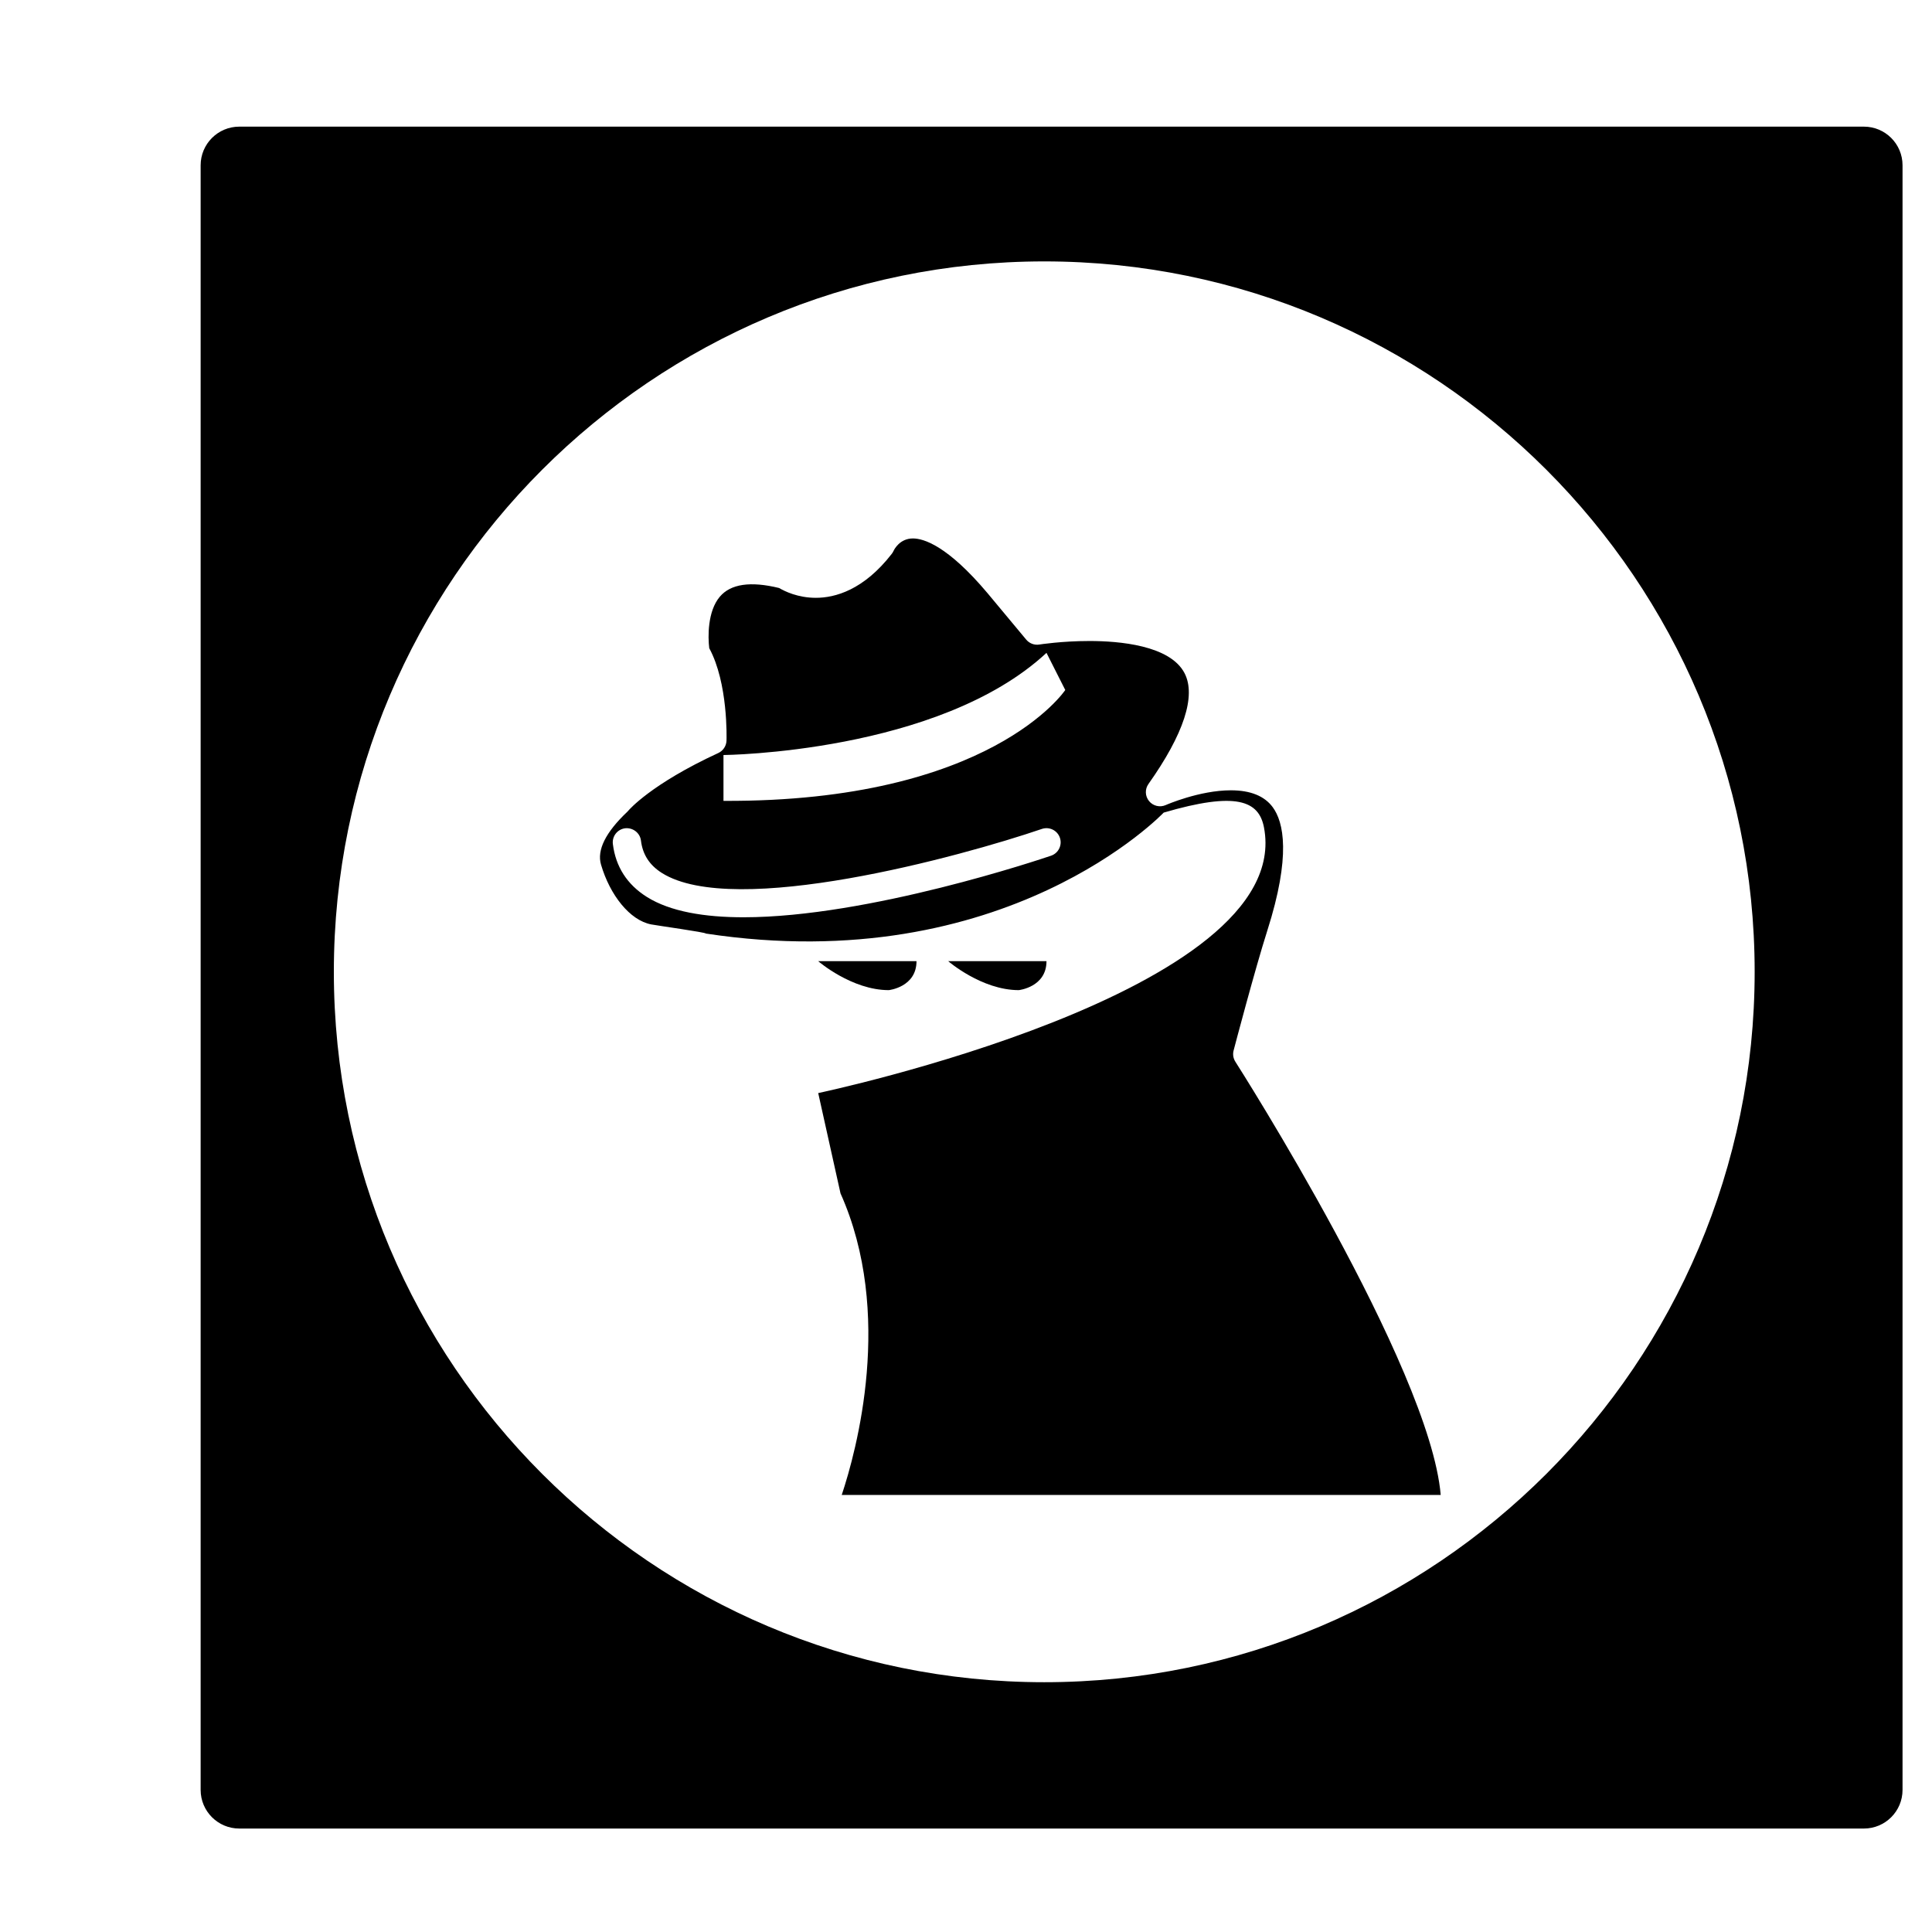
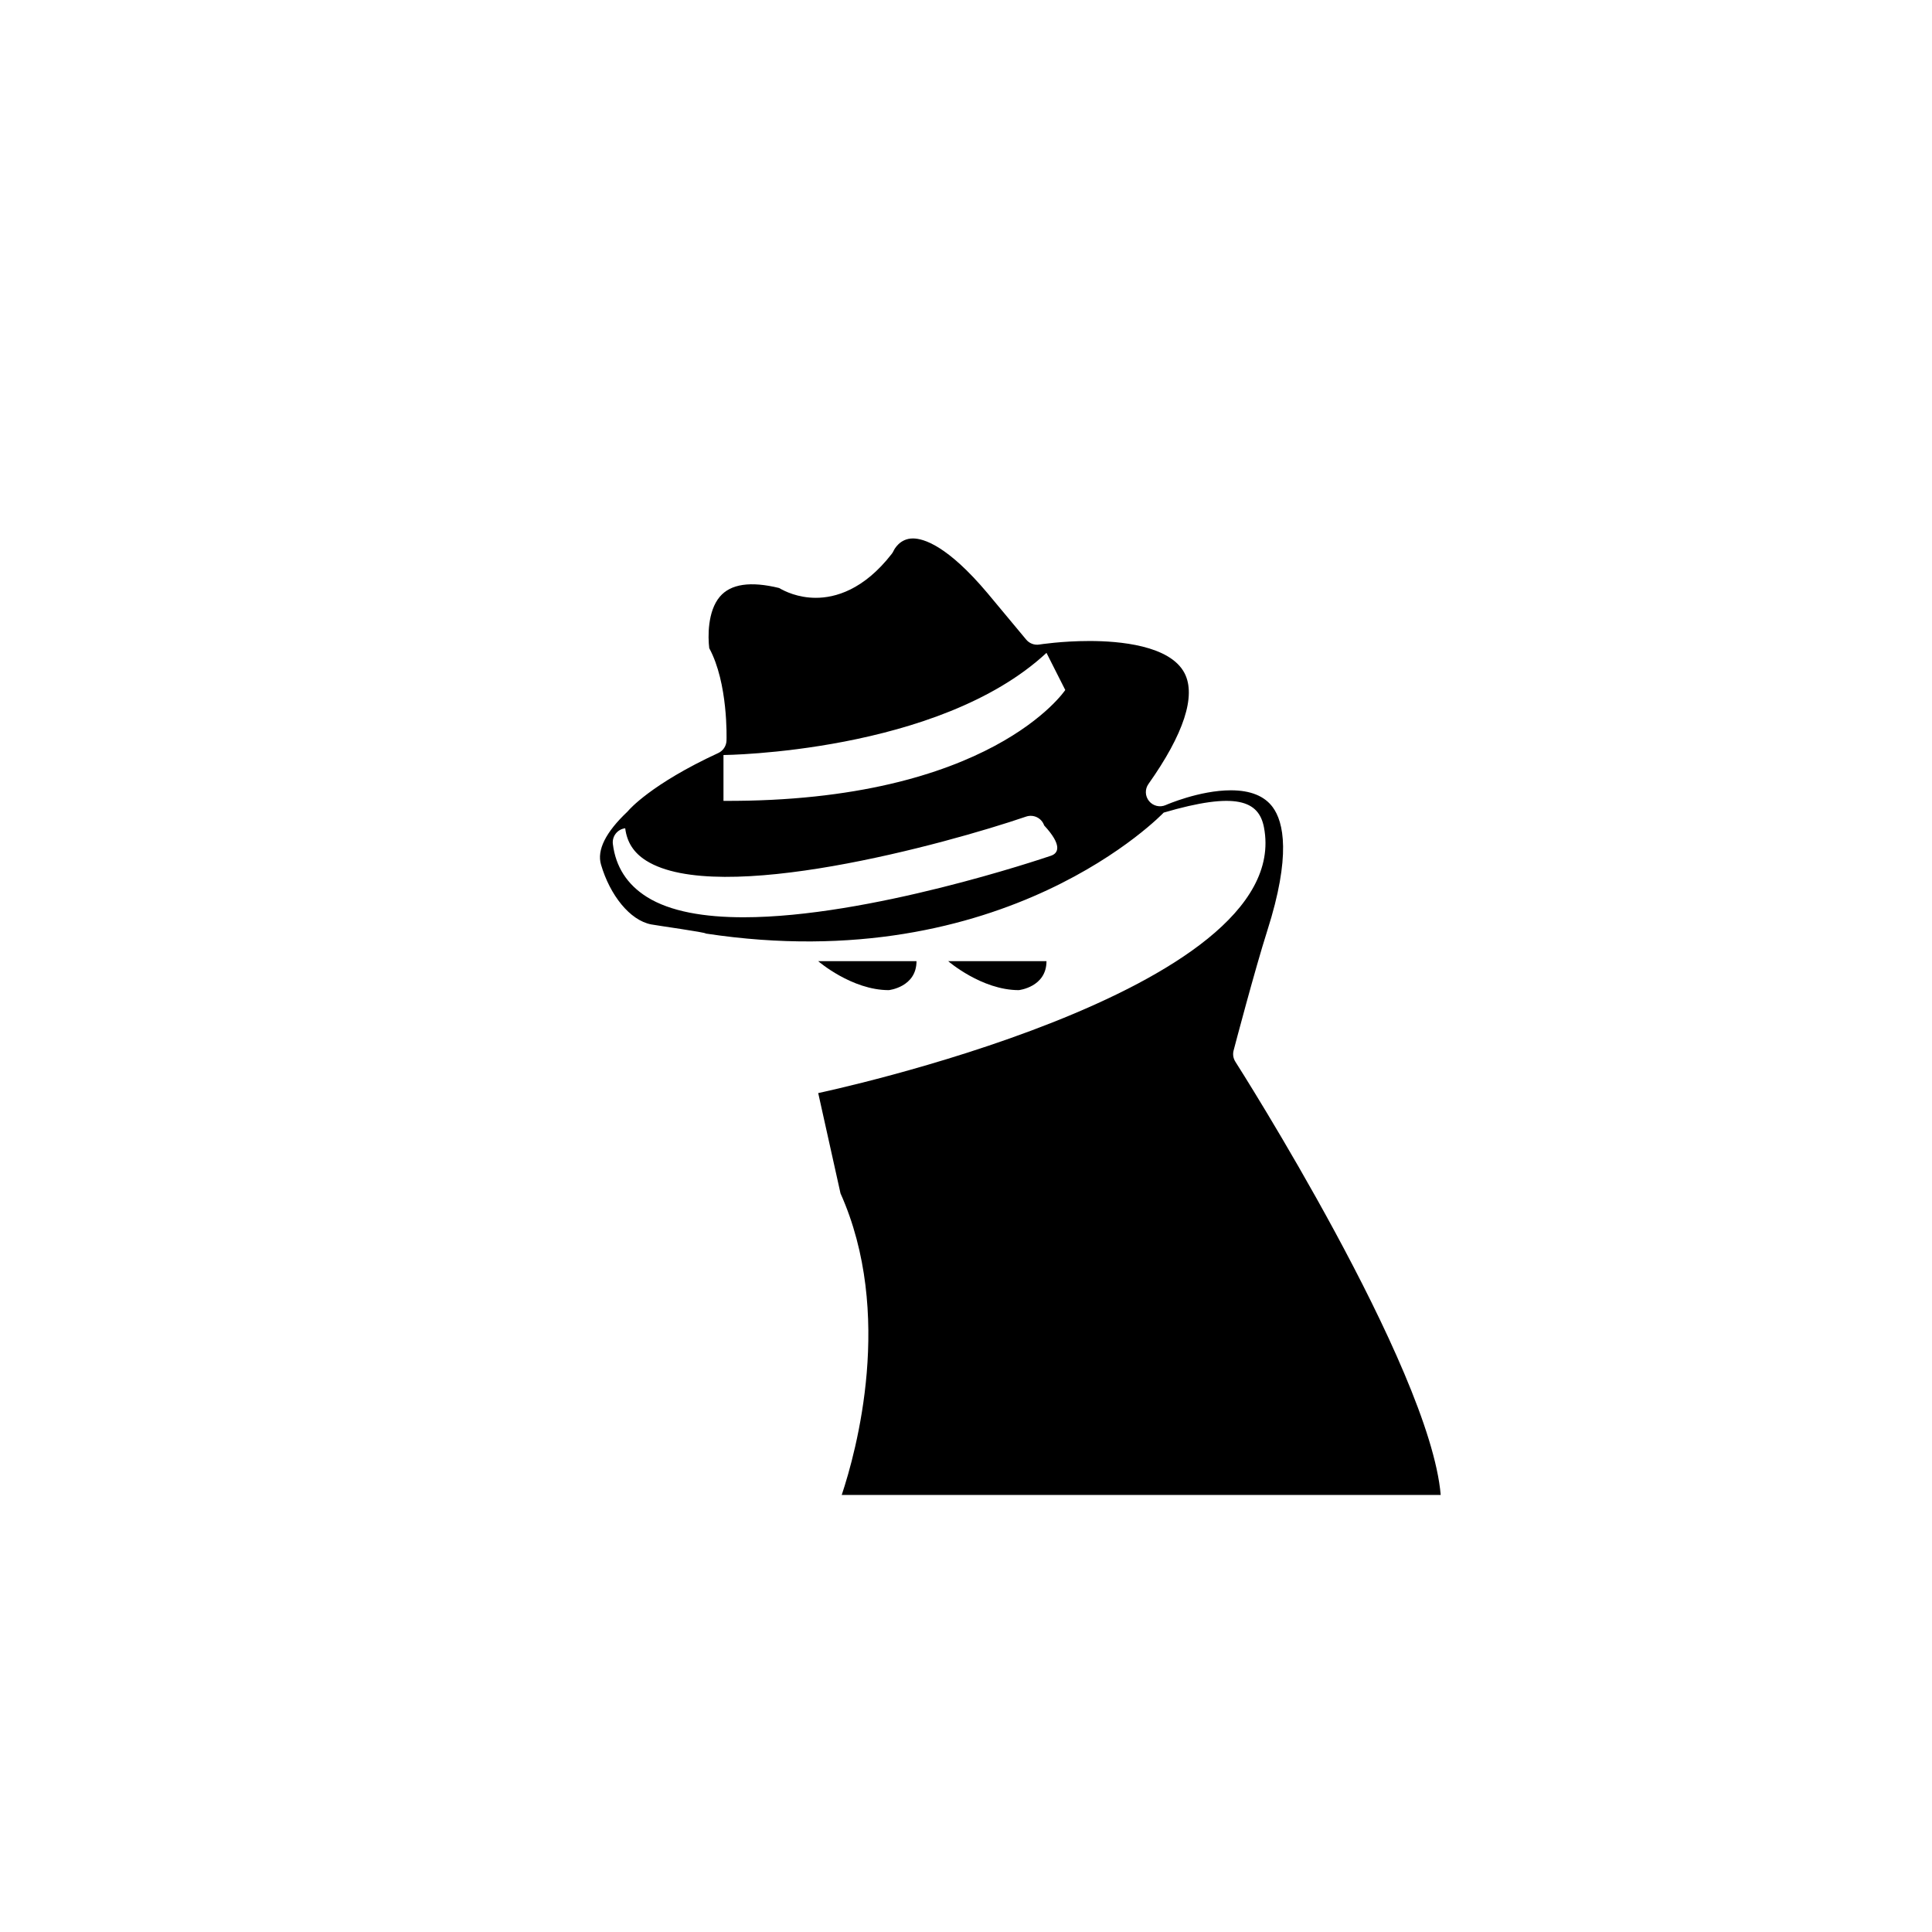
<svg xmlns="http://www.w3.org/2000/svg" version="1.1" id="Layer_1" x="0px" y="0px" width="100px" height="100px" viewBox="0 0 100 100" enable-background="new 0 0 100 100" xml:space="preserve">
  <path d="M54.166,49.75h-5.087c0,0,1.73,1.499,3.653,1.499C52.732,51.249,54.166,51.096,54.166,49.75z" />
  <path d="M47.438,49.75h-5.088c0,0,1.73,1.499,3.654,1.499C46.005,51.249,47.438,51.096,47.438,49.75z" />
-   <path d="M96.475,6.555h-84.09c-1.104,0-2,0.896-2,2v84.09c0,1.104,0.896,2,2,2h84.09c1.105,0,2-0.896,2-2V8.555  C98.475,7.45,97.58,6.555,96.475,6.555z M54.051,87.071c-20.275,0-36.771-16.495-36.771-36.77s16.495-36.771,36.771-36.771  c20.274,0,36.77,16.495,36.77,36.771S74.325,87.071,54.051,87.071z" />
-   <path d="M63.852,54.37c0.044-0.171,1.111-4.218,1.74-6.19c1.247-3.905,0.844-5.634,0.287-6.396c-0.426-0.582-1.155-0.878-2.17-0.878  c-1.63,0-3.354,0.756-3.37,0.764c-0.302,0.133-0.656,0.049-0.864-0.206c-0.209-0.255-0.222-0.618-0.03-0.887  c1.827-2.578,2.474-4.56,1.868-5.732c-0.751-1.451-3.405-1.667-4.92-1.667c-1.434,0-2.586,0.181-2.597,0.183  c-0.257,0.042-0.514-0.057-0.679-0.254l-2.002-2.404c-2.076-2.465-3.312-2.833-3.862-2.833c-0.685,0-0.972,0.577-1.002,0.643  c-0.023,0.05-0.057,0.108-0.091,0.151c-1.462,1.885-2.944,2.279-3.93,2.279c-0.935,0-1.621-0.341-1.903-0.508  c-1.476-0.361-2.51-0.215-3.072,0.454c-0.635,0.751-0.617,2.079-0.544,2.661c0.98,1.808,0.897,4.661,0.893,4.785  c-0.01,0.277-0.174,0.524-0.425,0.641c-3.493,1.612-4.631,2.956-4.643,2.969c-0.019,0.023-0.043,0.05-0.064,0.07  c-1.124,1.063-1.584,1.986-1.363,2.738c0.459,1.569,1.488,2.884,2.6,3.095c0.313,0.061,2.835,0.41,2.826,0.473  c15.525,2.355,23.698-6.261,23.698-6.261c3.749-1.098,4.926-0.624,5.191,0.77c1.635,8.556-23.073,13.747-23.073,13.747l1.154,5.192  c2.78,6.216,0.818,13.347,0.063,15.61h31.003c-0.56-6.633-10.524-22.263-10.629-22.426C63.831,54.779,63.798,54.567,63.852,54.37z   M54.403,44.291c-0.491,0.167-9.438,3.187-15.919,3.187c-2.014,0-3.789-0.292-5-1.051c-1.025-0.644-1.618-1.566-1.762-2.741  c-0.049-0.401,0.236-0.766,0.639-0.815c0.395-0.041,0.767,0.237,0.815,0.639c0.089,0.724,0.444,1.273,1.087,1.677  c3.749,2.354,15.468-0.85,19.666-2.282c0.383-0.129,0.8,0.074,0.931,0.457C54.99,43.744,54.786,44.16,54.403,44.291z M37.447,41.453  V39.08c0,0,11.133-0.097,16.719-5.288l0.972,1.923C55.138,35.714,51.291,41.52,37.447,41.453z" />
+   <path d="M63.852,54.37c0.044-0.171,1.111-4.218,1.74-6.19c1.247-3.905,0.844-5.634,0.287-6.396c-0.426-0.582-1.155-0.878-2.17-0.878  c-1.63,0-3.354,0.756-3.37,0.764c-0.302,0.133-0.656,0.049-0.864-0.206c-0.209-0.255-0.222-0.618-0.03-0.887  c1.827-2.578,2.474-4.56,1.868-5.732c-0.751-1.451-3.405-1.667-4.92-1.667c-1.434,0-2.586,0.181-2.597,0.183  c-0.257,0.042-0.514-0.057-0.679-0.254l-2.002-2.404c-2.076-2.465-3.312-2.833-3.862-2.833c-0.685,0-0.972,0.577-1.002,0.643  c-0.023,0.05-0.057,0.108-0.091,0.151c-1.462,1.885-2.944,2.279-3.93,2.279c-0.935,0-1.621-0.341-1.903-0.508  c-1.476-0.361-2.51-0.215-3.072,0.454c-0.635,0.751-0.617,2.079-0.544,2.661c0.98,1.808,0.897,4.661,0.893,4.785  c-0.01,0.277-0.174,0.524-0.425,0.641c-3.493,1.612-4.631,2.956-4.643,2.969c-0.019,0.023-0.043,0.05-0.064,0.07  c-1.124,1.063-1.584,1.986-1.363,2.738c0.459,1.569,1.488,2.884,2.6,3.095c0.313,0.061,2.835,0.41,2.826,0.473  c15.525,2.355,23.698-6.261,23.698-6.261c3.749-1.098,4.926-0.624,5.191,0.77c1.635,8.556-23.073,13.747-23.073,13.747l1.154,5.192  c2.78,6.216,0.818,13.347,0.063,15.61h31.003c-0.56-6.633-10.524-22.263-10.629-22.426C63.831,54.779,63.798,54.567,63.852,54.37z   M54.403,44.291c-0.491,0.167-9.438,3.187-15.919,3.187c-2.014,0-3.789-0.292-5-1.051c-1.025-0.644-1.618-1.566-1.762-2.741  c-0.049-0.401,0.236-0.766,0.639-0.815c0.089,0.724,0.444,1.273,1.087,1.677  c3.749,2.354,15.468-0.85,19.666-2.282c0.383-0.129,0.8,0.074,0.931,0.457C54.99,43.744,54.786,44.16,54.403,44.291z M37.447,41.453  V39.08c0,0,11.133-0.097,16.719-5.288l0.972,1.923C55.138,35.714,51.291,41.52,37.447,41.453z" />
</svg>